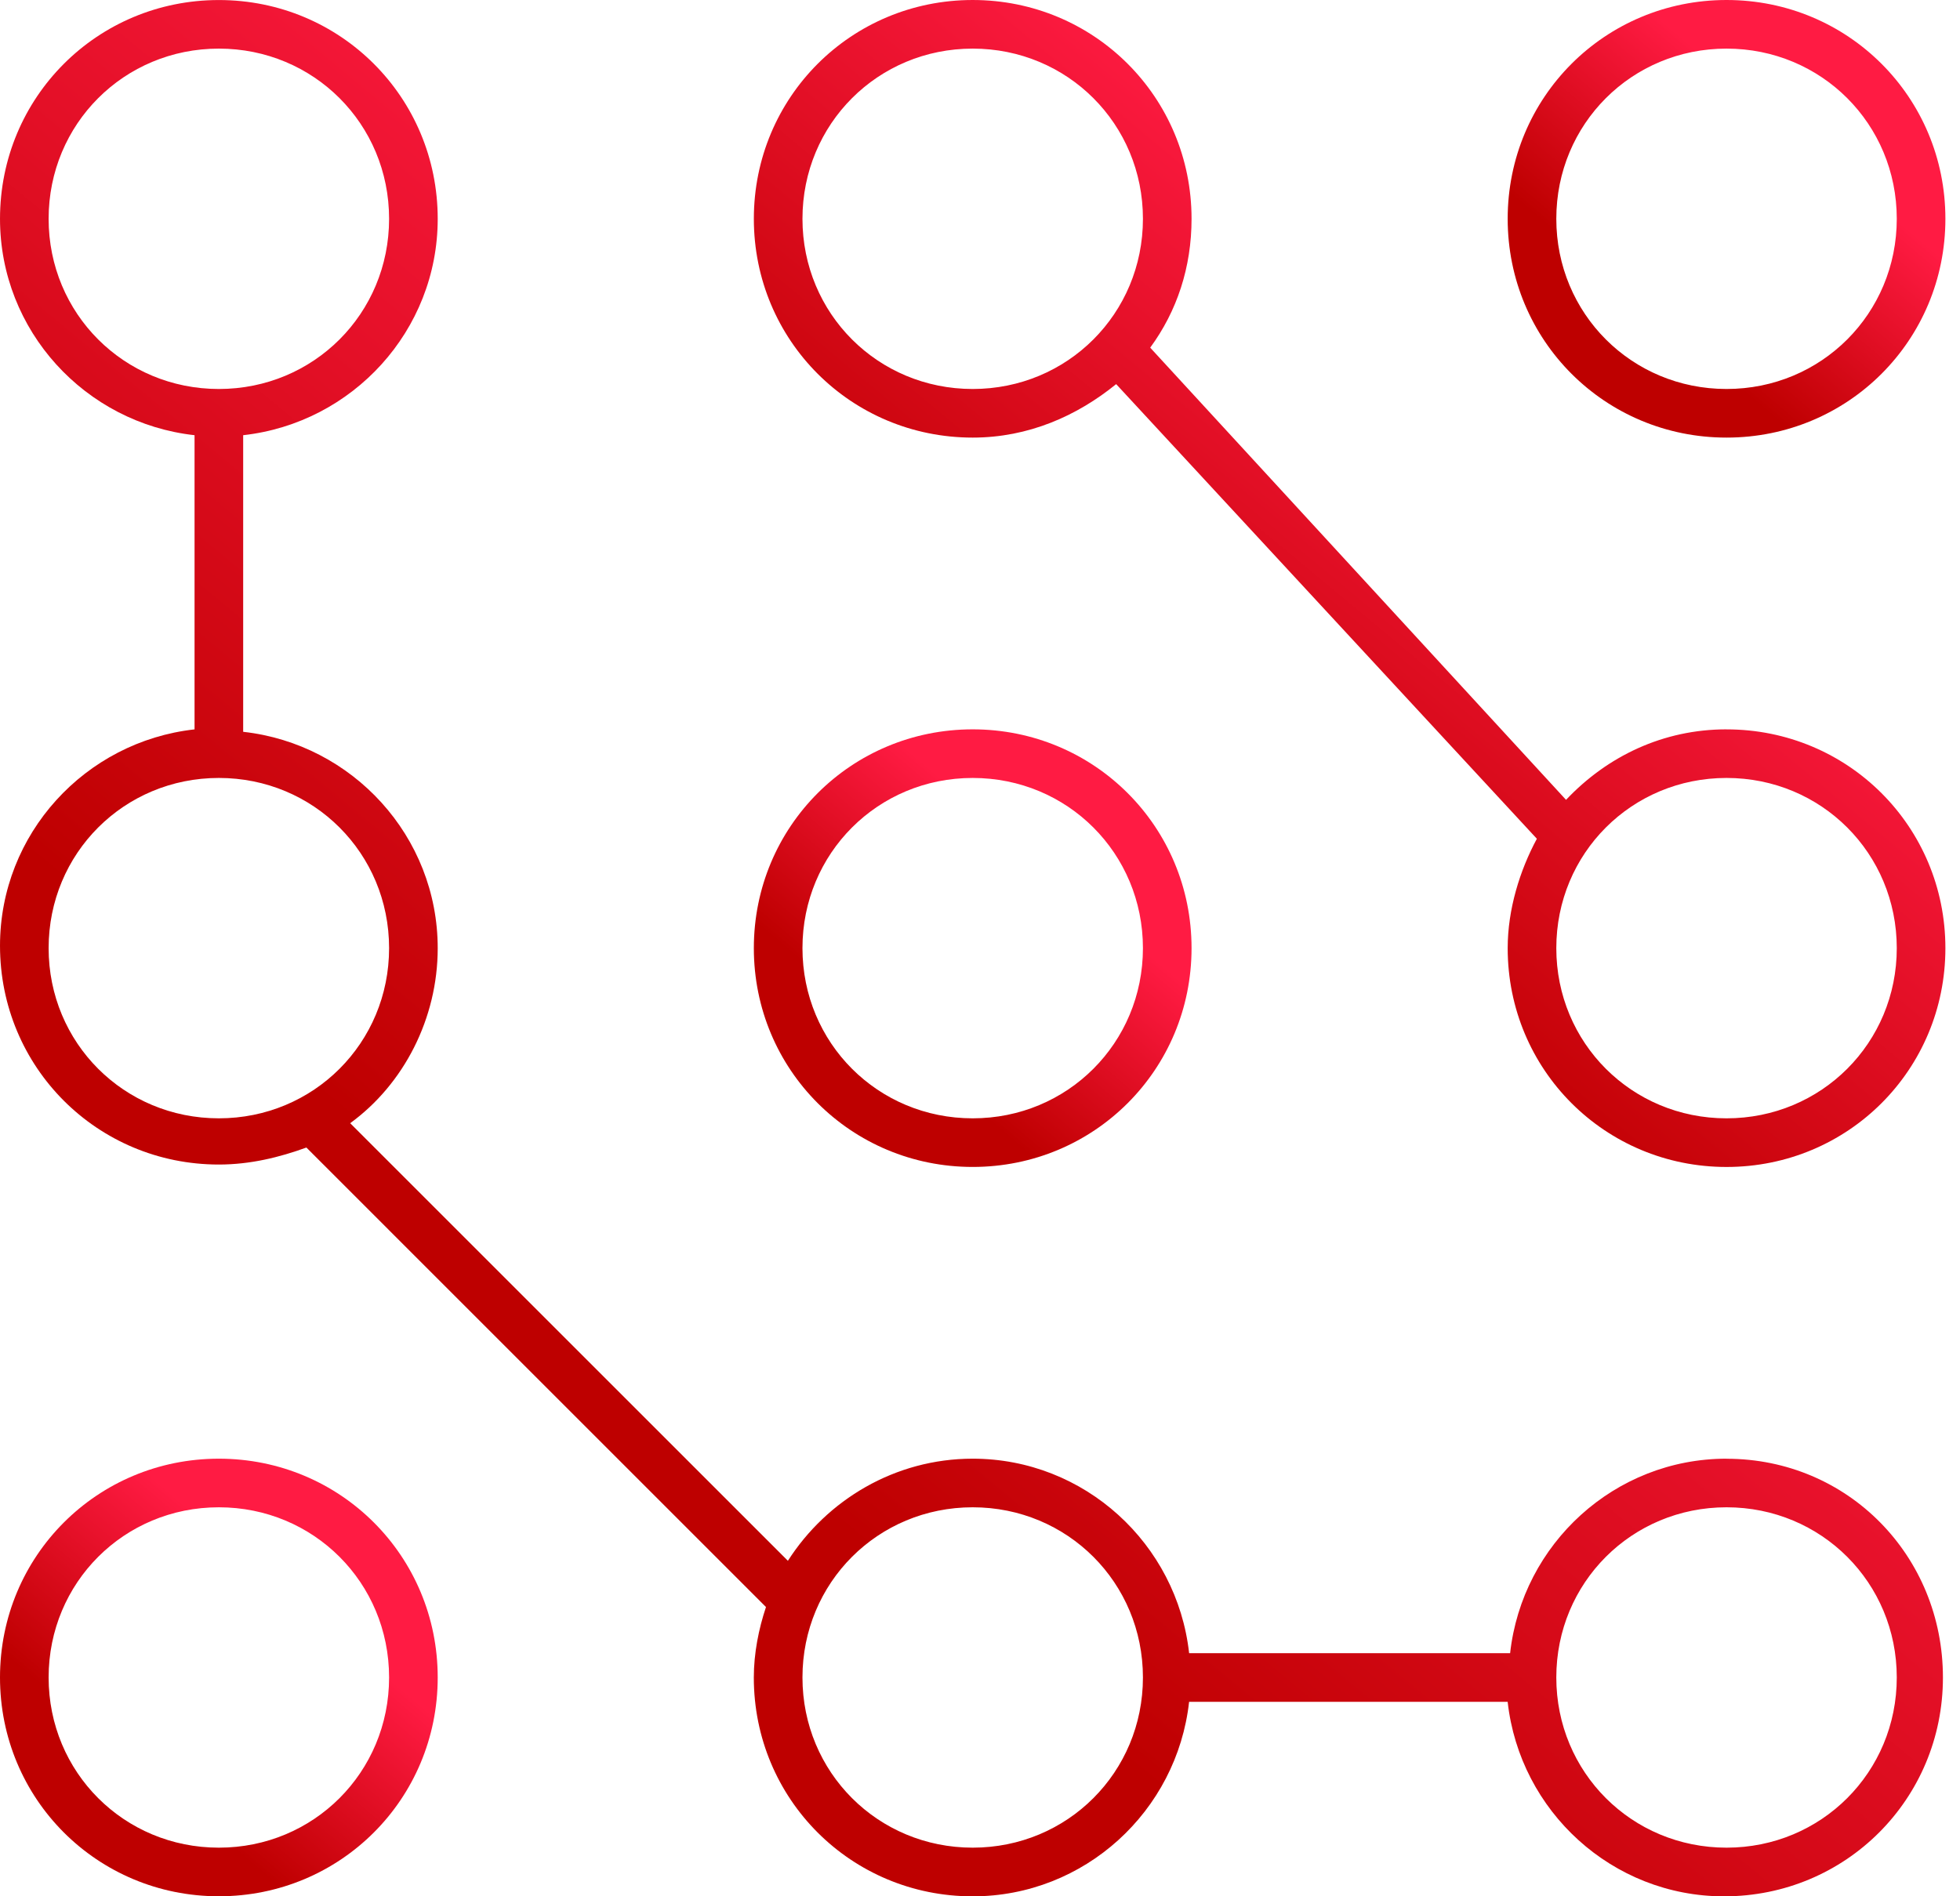
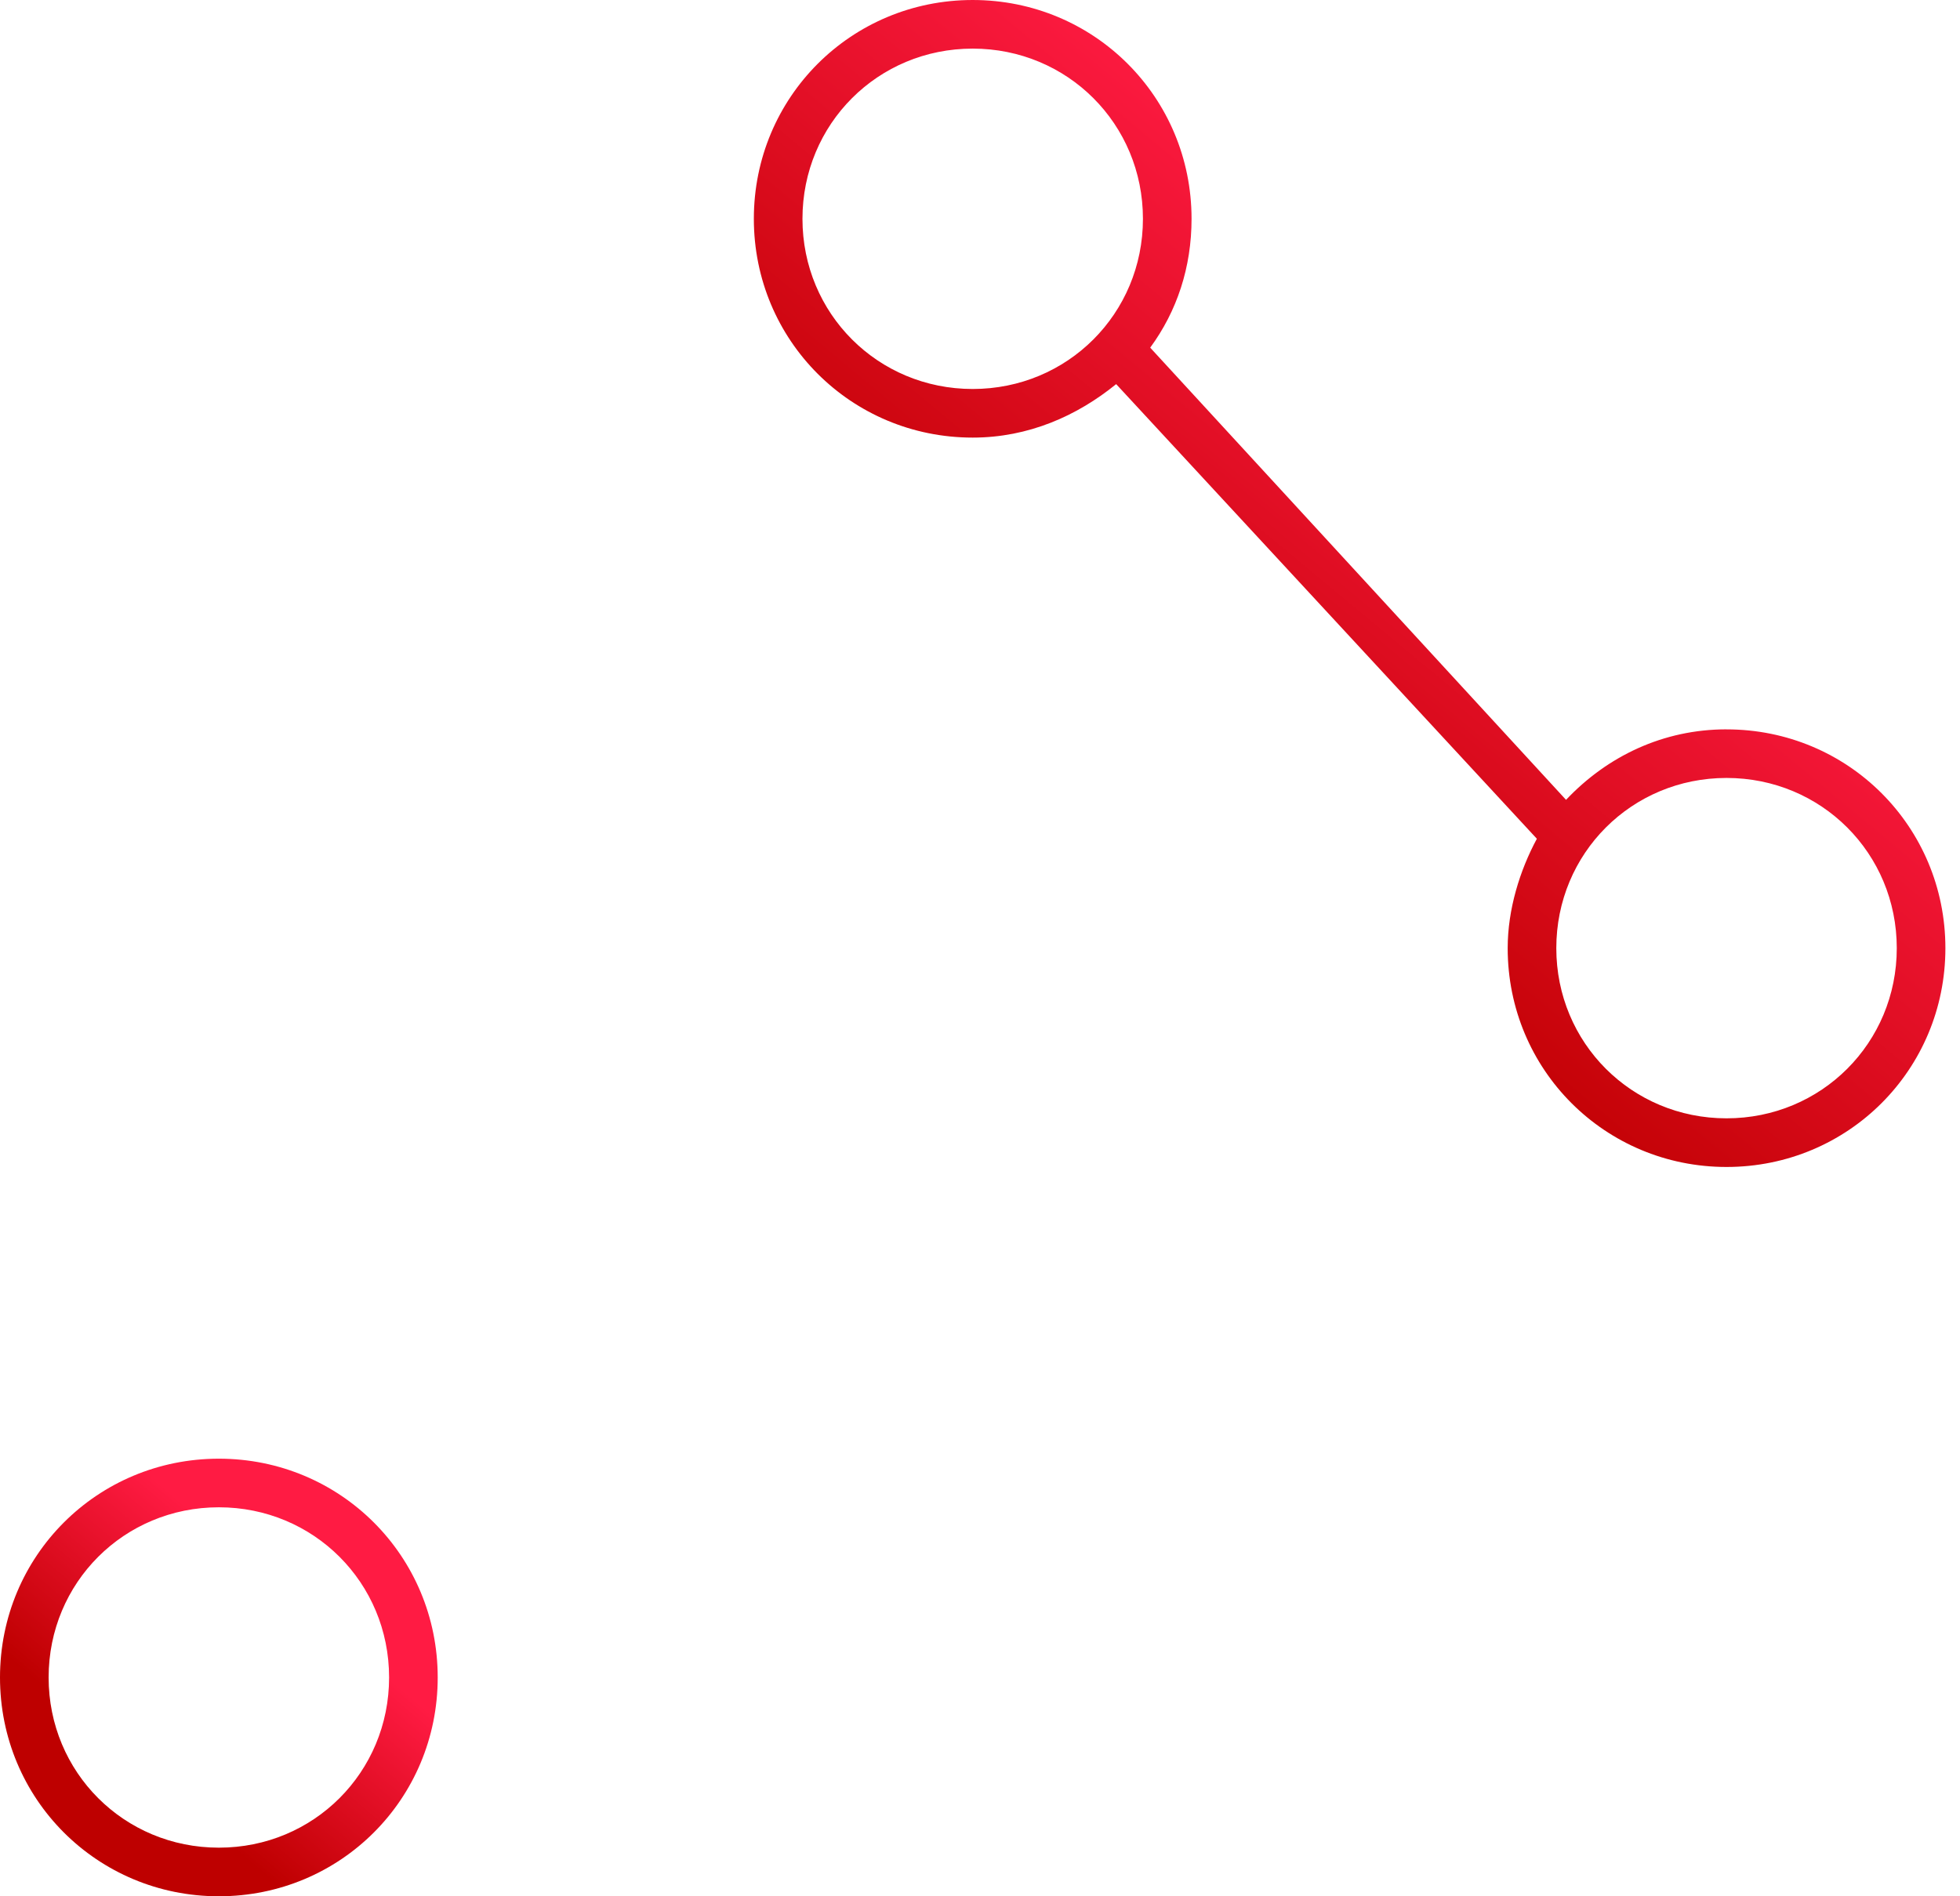
<svg xmlns="http://www.w3.org/2000/svg" xmlns:xlink="http://www.w3.org/1999/xlink" fill="none" height="60" viewBox="0 0 62 60" width="62">
  <linearGradient id="a">
    <stop offset=".26" stop-color="#ff1b43" />
    <stop offset=".71" stop-color="#be0000" />
  </linearGradient>
  <linearGradient id="b" gradientUnits="userSpaceOnUse" x1="59.824" x2="49.323" xlink:href="#a" y1="1.249" y2="13.632" />
  <linearGradient id="c" gradientUnits="userSpaceOnUse" x1="56.87" x2="28.967" xlink:href="#a" y1="3.33" y2="36.919" />
  <linearGradient id="d" gradientUnits="userSpaceOnUse" x1="35.977" x2="25.476" xlink:href="#a" y1="24.326" y2="36.709" />
  <linearGradient id="e" gradientUnits="userSpaceOnUse" x1="12.131" x2="1.63" xlink:href="#a" y1="47.402" y2="59.785" />
  <linearGradient id="f" gradientUnits="userSpaceOnUse" x1="53.849" x2="8.536" xlink:href="#a" y1="5.411" y2="60.147" />
  <clipPath id="g">
    <path d="m0 0h61.538v60h-61.538z" />
  </clipPath>
  <g clip-path="url(#g)">
-     <path d="m54.615 0c-3.846 0-6.923 3.077-6.923 6.923 0 3.846 3.077 6.923 6.923 6.923 3.846 0 6.923-3.077 6.923-6.923 0-3.846-3.077-6.923-6.923-6.923zm0 12.308c-3 0-5.385-2.385-5.385-5.385s2.385-5.385 5.385-5.385 5.385 2.385 5.385 5.385-2.385 5.385-5.385 5.385z" fill="url(#b)" />
    <path d="m54.615 23.077c-2 0-3.769.846-5.077 2.231l-13.154-14.308c.846-1.154 1.308-2.538 1.308-4.077 0-3.846-3.077-6.923-6.923-6.923-3.846 0-6.923 3.077-6.923 6.923 0 3.846 3.077 6.923 6.923 6.923 1.769 0 3.308-.692 4.538-1.692l13.308 14.385c-.538 1-.923 2.231-.923 3.462 0 3.846 3.077 6.923 6.923 6.923 3.846 0 6.923-3.077 6.923-6.923s-3.077-6.923-6.923-6.923zm-23.846-10.769c-3 0-5.385-2.385-5.385-5.385s2.385-5.385 5.385-5.385 5.385 2.385 5.385 5.385-2.385 5.385-5.385 5.385zm23.846 23.077c-3 0-5.385-2.385-5.385-5.385s2.385-5.385 5.385-5.385 5.385 2.385 5.385 5.385-2.385 5.385-5.385 5.385z" fill="url(#c)" />
-     <path d="m30.769 36.923c3.846 0 6.923-3.077 6.923-6.923 0-3.846-3.077-6.923-6.923-6.923-3.846 0-6.923 3.077-6.923 6.923 0 3.846 3.077 6.923 6.923 6.923zm0-12.308c3 0 5.385 2.385 5.385 5.385s-2.385 5.385-5.385 5.385-5.385-2.385-5.385-5.385 2.385-5.385 5.385-5.385z" fill="url(#d)" />
    <path d="m6.923 60c3.846 0 6.923-3.077 6.923-6.923 0-3.846-3.077-6.923-6.923-6.923-3.846 0-6.923 3.077-6.923 6.923 0 3.846 3.077 6.923 6.923 6.923zm0-12.308c3 0 5.385 2.385 5.385 5.385s-2.385 5.385-5.385 5.385-5.385-2.385-5.385-5.385 2.385-5.385 5.385-5.385z" fill="url(#e)" />
-     <path d="m54.615 46.154c-3.538 0-6.462 2.692-6.846 6.154h-10.154c-.385-3.462-3.308-6.154-6.846-6.154-2.462 0-4.615 1.308-5.846 3.231l-13.846-13.846c1.692-1.231 2.769-3.308 2.769-5.538 0-3.538-2.692-6.462-6.154-6.846v-9.385c3.461-.385 6.154-3.308 6.154-6.846 0-3.846-3.077-6.923-6.923-6.923-3.846 0-6.923 3.077-6.923 6.923 0 3.538 2.692 6.462 6.154 6.846v9.308c-3.462.385-6.154 3.308-6.154 6.846 0 3.846 3.077 6.923 6.923 6.923 1 0 1.923-.231 2.769-.538l14.538 14.539c-.231.692-.385 1.462-.385 2.231 0 3.846 3.077 6.923 6.923 6.923 3.538 0 6.462-2.692 6.846-6.154h10.077c.385 3.462 3.308 6.154 6.846 6.154 3.846 0 6.923-3.077 6.923-6.923 0-3.846-3-6.923-6.846-6.923zm-53.077-39.231c0-3 2.385-5.385 5.385-5.385 3 0 5.385 2.385 5.385 5.385s-2.385 5.385-5.385 5.385c-3 0-5.385-2.385-5.385-5.385zm0 23.077c0-3 2.385-5.385 5.385-5.385 3 0 5.385 2.385 5.385 5.385s-2.385 5.385-5.385 5.385c-3 0-5.385-2.385-5.385-5.385zm29.231 28.462c-3 0-5.385-2.385-5.385-5.385s2.385-5.385 5.385-5.385 5.385 2.385 5.385 5.385-2.385 5.385-5.385 5.385zm23.846 0c-3 0-5.385-2.385-5.385-5.385s2.385-5.385 5.385-5.385 5.385 2.385 5.385 5.385-2.385 5.385-5.385 5.385z" fill="url(#f)" />
  </g>
</svg>